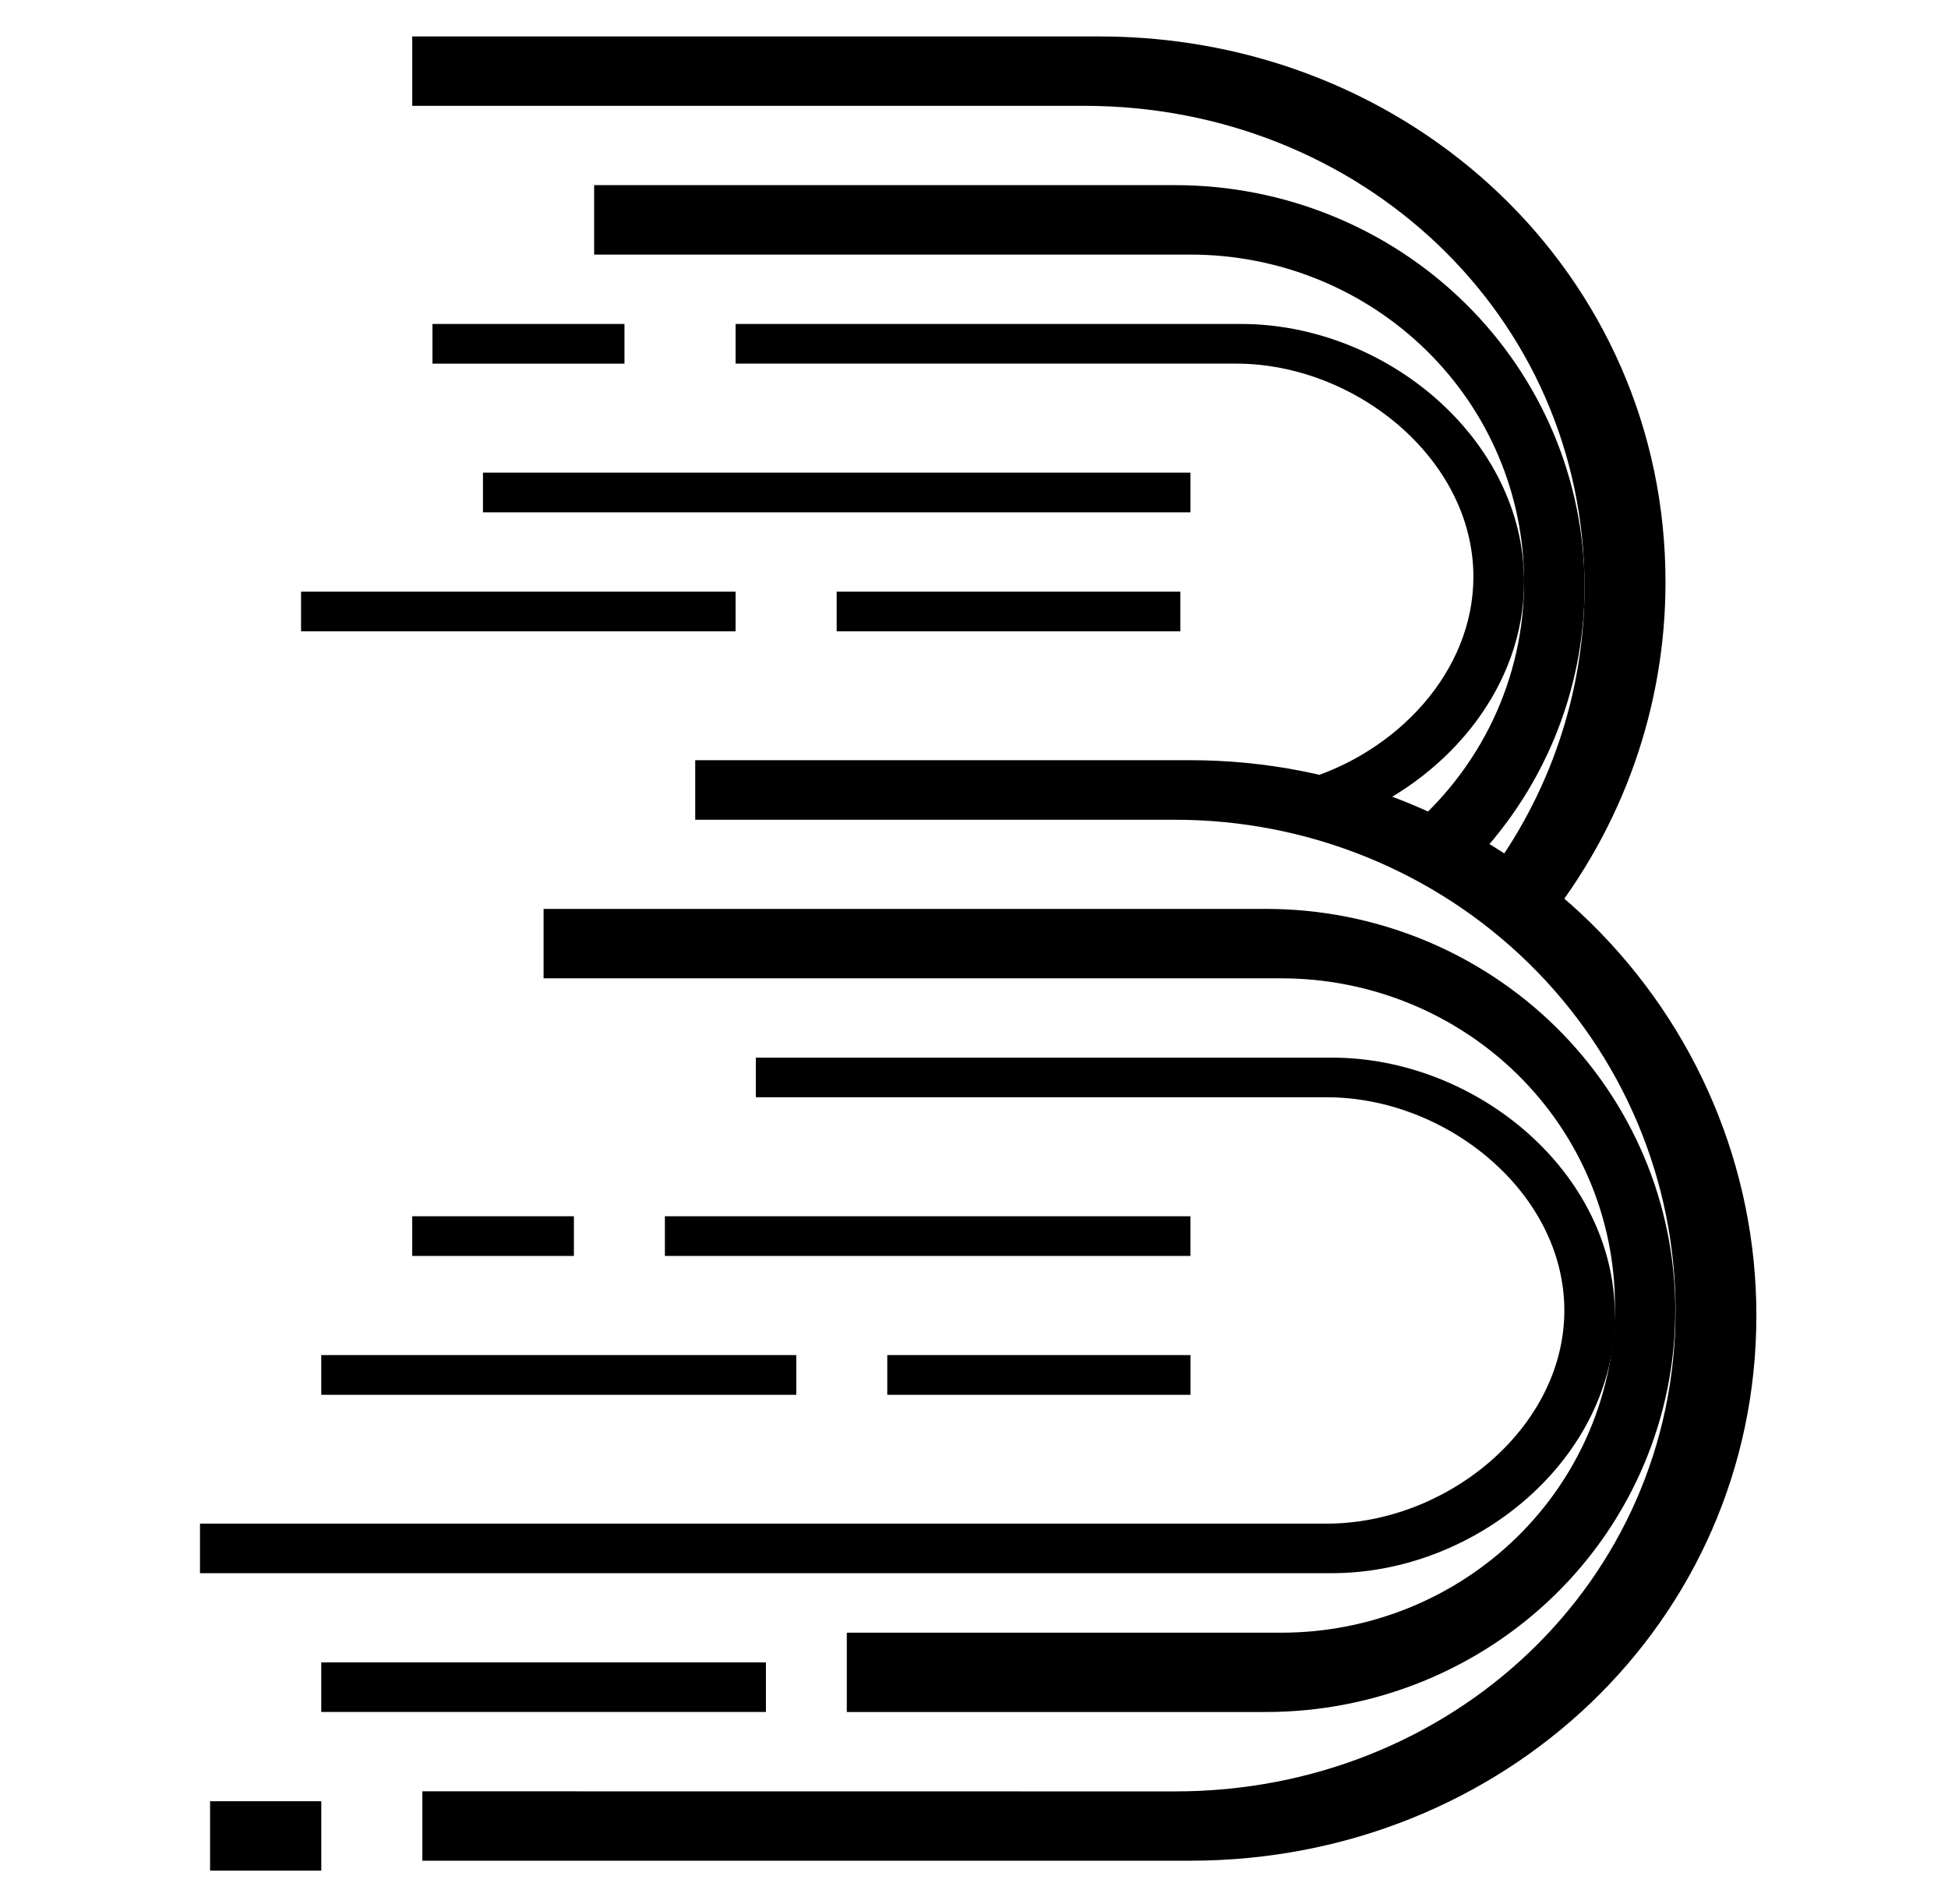
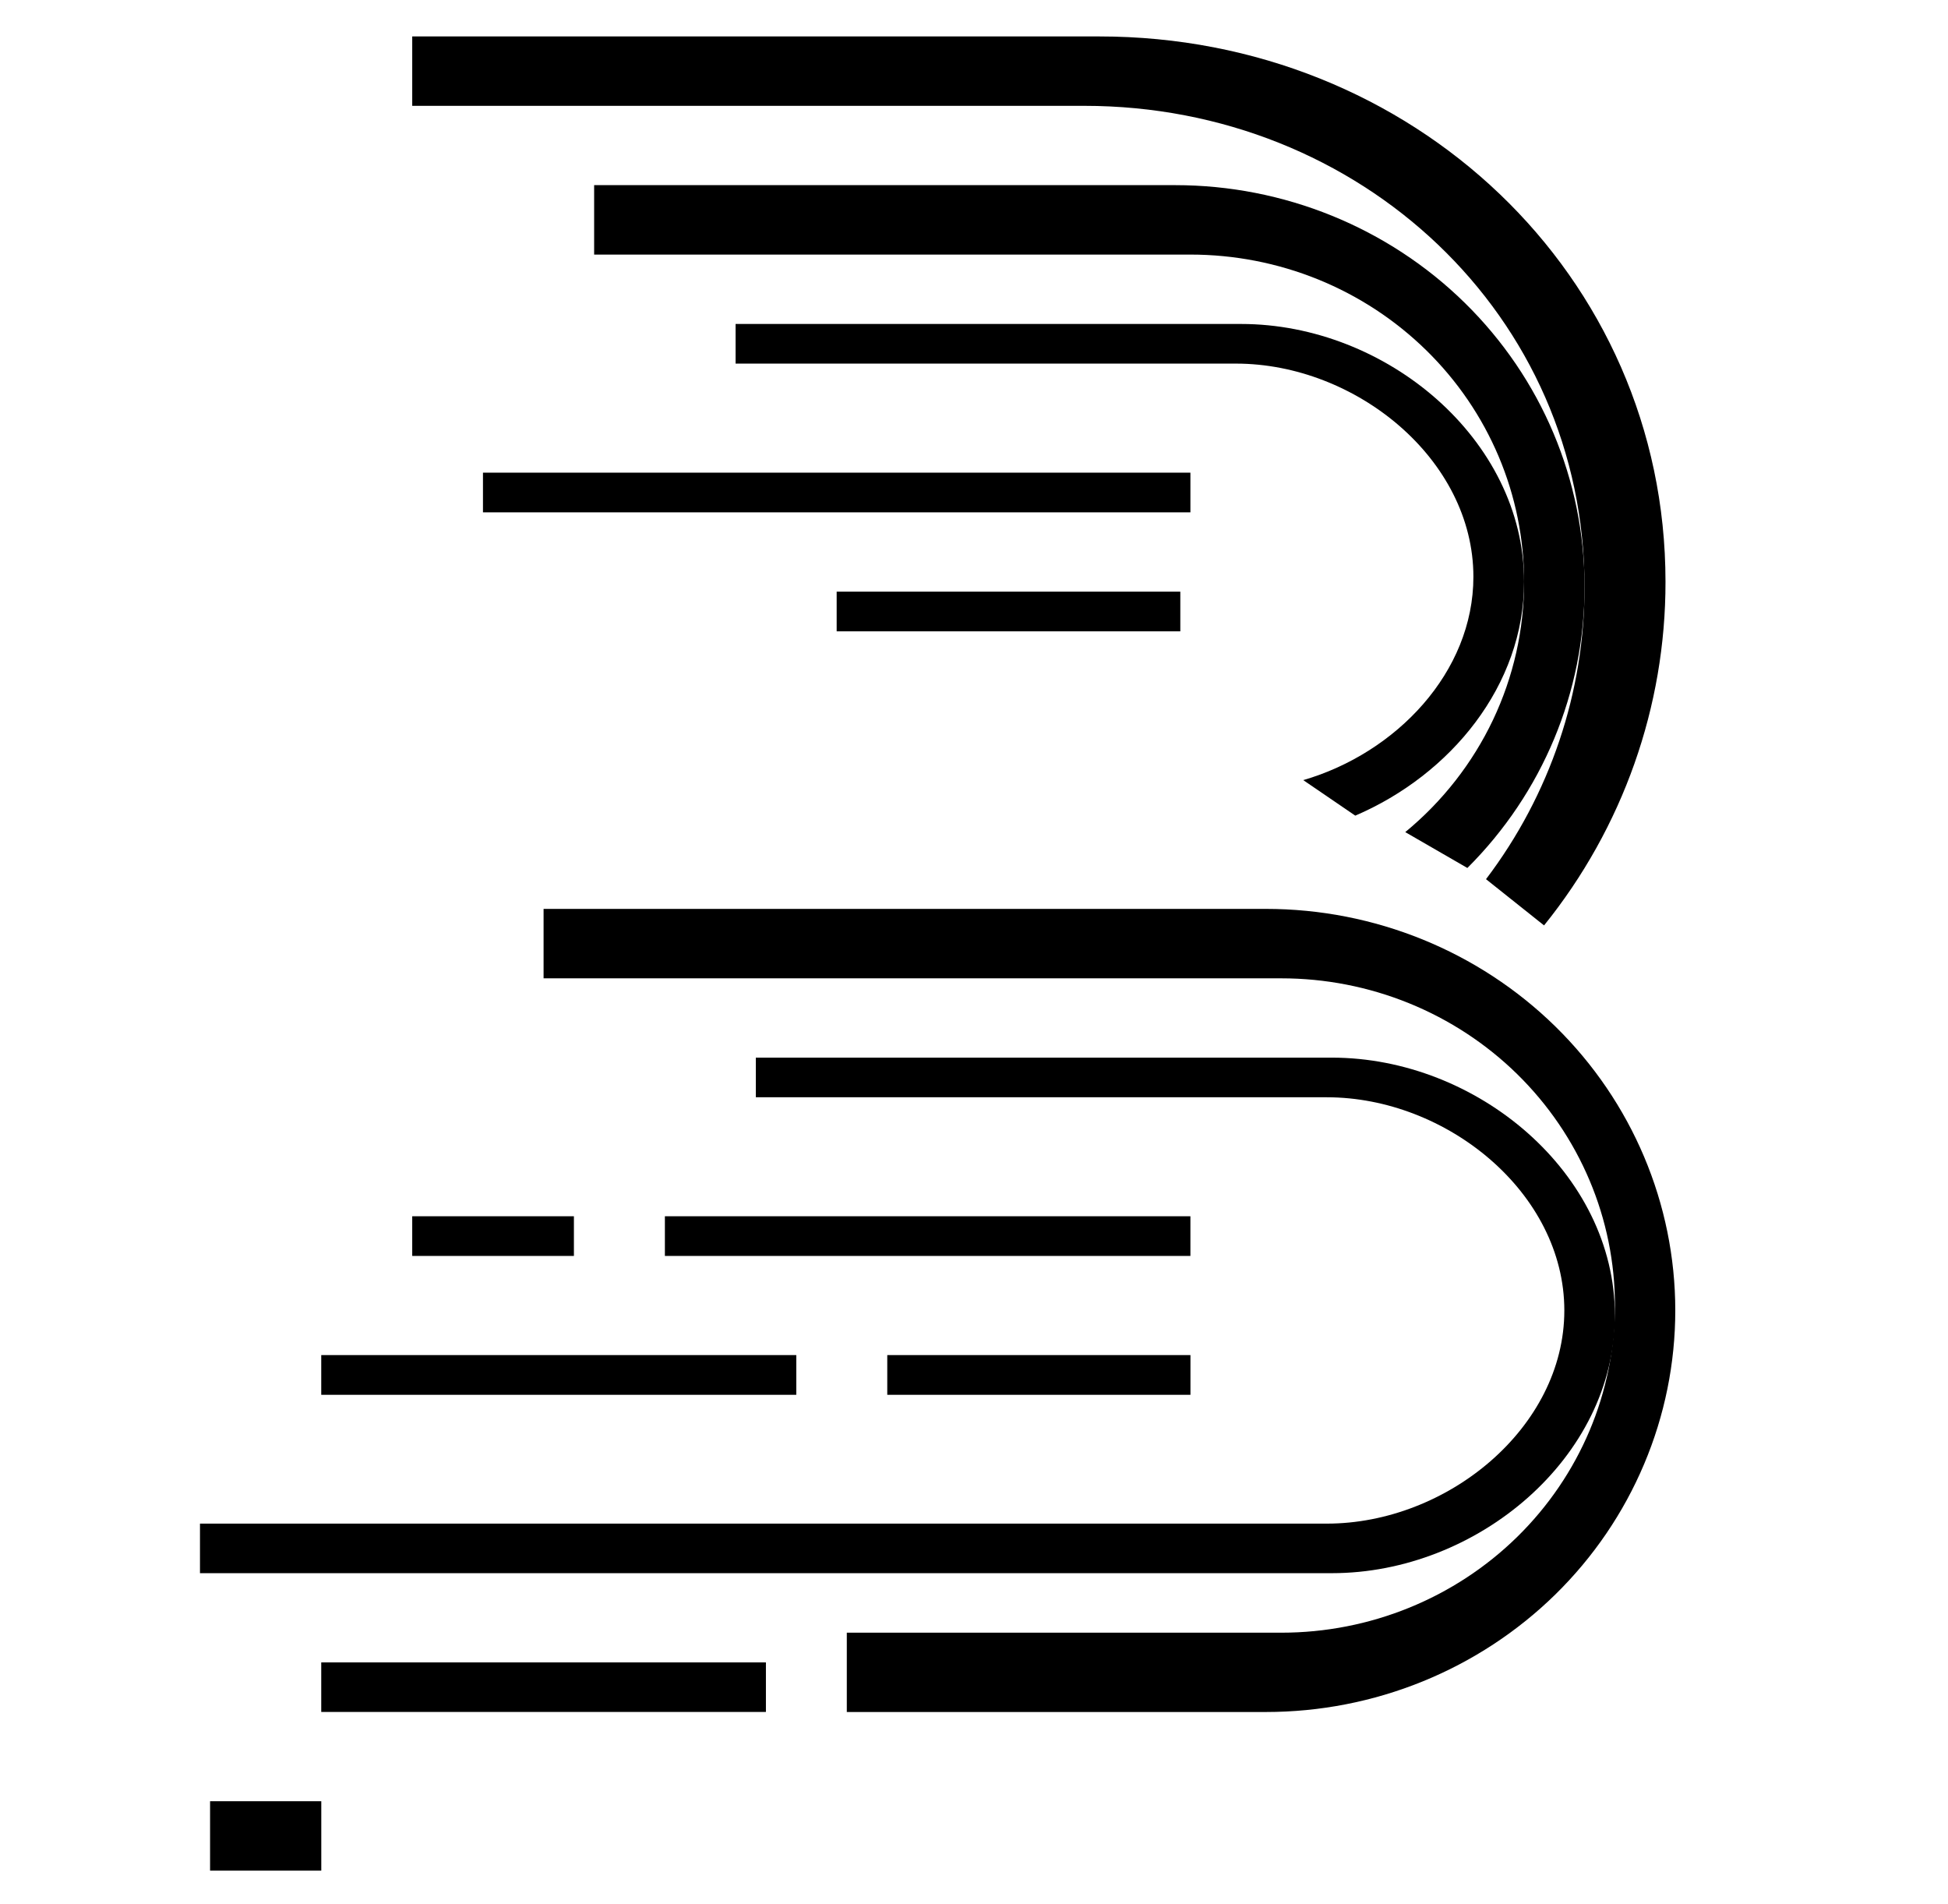
<svg xmlns="http://www.w3.org/2000/svg" width="44" height="43" viewBox="0 0 44 43" fill="none">
  <g clip-path="url(#clip0_193_4118)">
    <path d="M34.876 20.898C36.657 18.689 37.623 15.954 37.619 13.137C37.619 6.209 31.895 0.823 24.835 0.823H9.311V2.39H24.491C30.731 2.39 35.79 7.129 35.79 13.249C35.793 15.629 35.013 17.945 33.565 19.854L34.876 20.898Z" fill="black" />
    <path d="M33.144 19.601C34.843 17.907 35.794 15.625 35.791 13.249C35.791 10.844 34.817 8.538 33.084 6.838C31.35 5.137 28.998 4.181 26.547 4.181H13.42V5.749H26.888C27.877 5.749 28.857 5.939 29.772 6.31C30.686 6.681 31.517 7.226 32.217 7.912C32.917 8.598 33.472 9.412 33.851 10.309C34.23 11.206 34.425 12.167 34.425 13.137C34.426 14.215 34.186 15.28 33.723 16.257C33.259 17.233 32.582 18.099 31.741 18.791L33.144 19.601Z" fill="black" />
    <path d="M30.612 18.419C32.772 17.493 34.425 15.476 34.425 13.137C34.425 9.922 31.311 7.316 28.033 7.316H16.615V8.211H27.916C30.621 8.211 33.28 10.367 33.28 13.025C33.28 15.179 31.539 17.005 29.437 17.617L30.612 18.419Z" fill="black" />
    <path d="M4.745 40.676H7.257V42.243H4.745V40.676Z" fill="black" />
    <path d="M7.256 37.541H17.3V38.66H7.256V37.541Z" fill="black" />
    <path d="M7.256 30.601H17.986V31.498H7.256V30.601Z" fill="black" />
    <path d="M20.041 30.601H26.889V31.498H20.041V30.601Z" fill="black" />
    <path d="M9.311 27.466H12.963V28.362H9.311V27.466Z" fill="black" />
    <path d="M15.018 27.466H26.888V28.362H15.018V27.466Z" fill="black" />
    <path d="M18.898 13.361H26.66V14.257H18.898V13.361Z" fill="black" />
-     <path d="M9.768 7.316H14.105V8.212H9.768V7.316Z" fill="black" />
+     <path d="M9.768 7.316H14.105H9.768V7.316Z" fill="black" />
    <path d="M10.909 10.674H26.888V11.57H10.909V10.674Z" fill="black" />
-     <path d="M6.8 13.361H16.615V14.257H6.8V13.361Z" fill="black" />
-     <path d="M9.54 40.452V42.019H26.888C33.952 42.019 39.672 36.63 39.672 29.705C39.672 26.38 38.325 23.191 35.928 20.84C33.53 18.488 30.278 17.167 26.888 17.167H15.703V18.512H26.547C29.544 18.512 32.417 19.68 34.536 21.758C36.655 23.837 37.846 26.655 37.846 29.595C37.846 35.716 32.787 40.454 26.547 40.454L9.54 40.452Z" fill="black" />
    <path d="M12.278 20.525V22.093H28.942C29.932 22.093 30.911 22.284 31.825 22.655C32.739 23.026 33.57 23.571 34.27 24.257C34.969 24.943 35.524 25.757 35.903 26.654C36.282 27.55 36.477 28.511 36.477 29.481C36.477 31.441 35.683 33.32 34.27 34.706C32.857 36.092 30.941 36.87 28.942 36.87H19.127V38.661H28.595C29.809 38.661 31.012 38.427 32.133 37.971C33.255 37.515 34.274 36.847 35.133 36.005C35.991 35.163 36.672 34.163 37.136 33.063C37.601 31.963 37.84 30.784 37.84 29.593C37.84 27.188 36.866 24.882 35.132 23.181C33.398 21.481 31.047 20.525 28.595 20.525H12.278Z" fill="black" />
    <path d="M17.072 23.884V24.779H29.97C32.675 24.779 35.334 26.936 35.334 29.593C35.334 32.246 32.681 34.407 29.97 34.407H4.517V35.526H30.084C33.362 35.526 36.476 32.92 36.476 29.705C36.476 26.49 33.362 23.884 30.084 23.884H17.072Z" fill="black" />
  </g>
  <defs>
    <clipPath id="clip0_193_4118">
      <rect width="42.232" height="41.42" fill="white" transform="translate(0.978 0.823)" />
    </clipPath>
  </defs>
</svg>